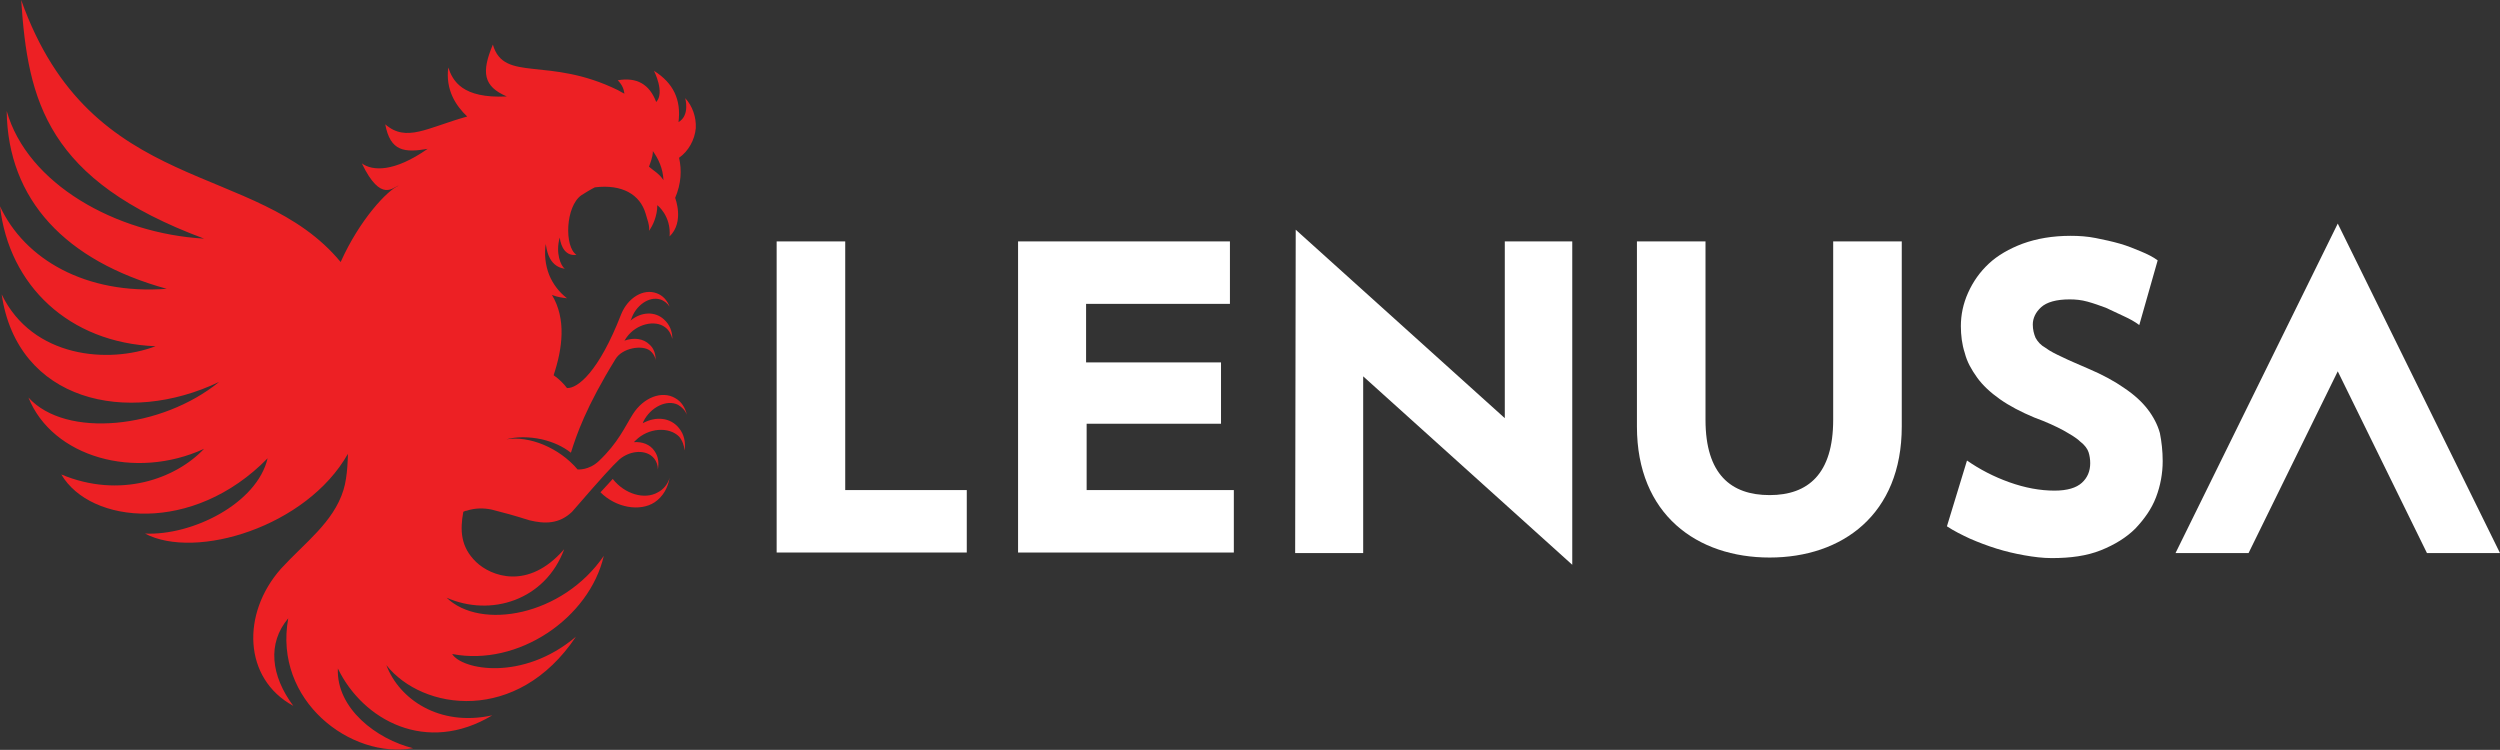
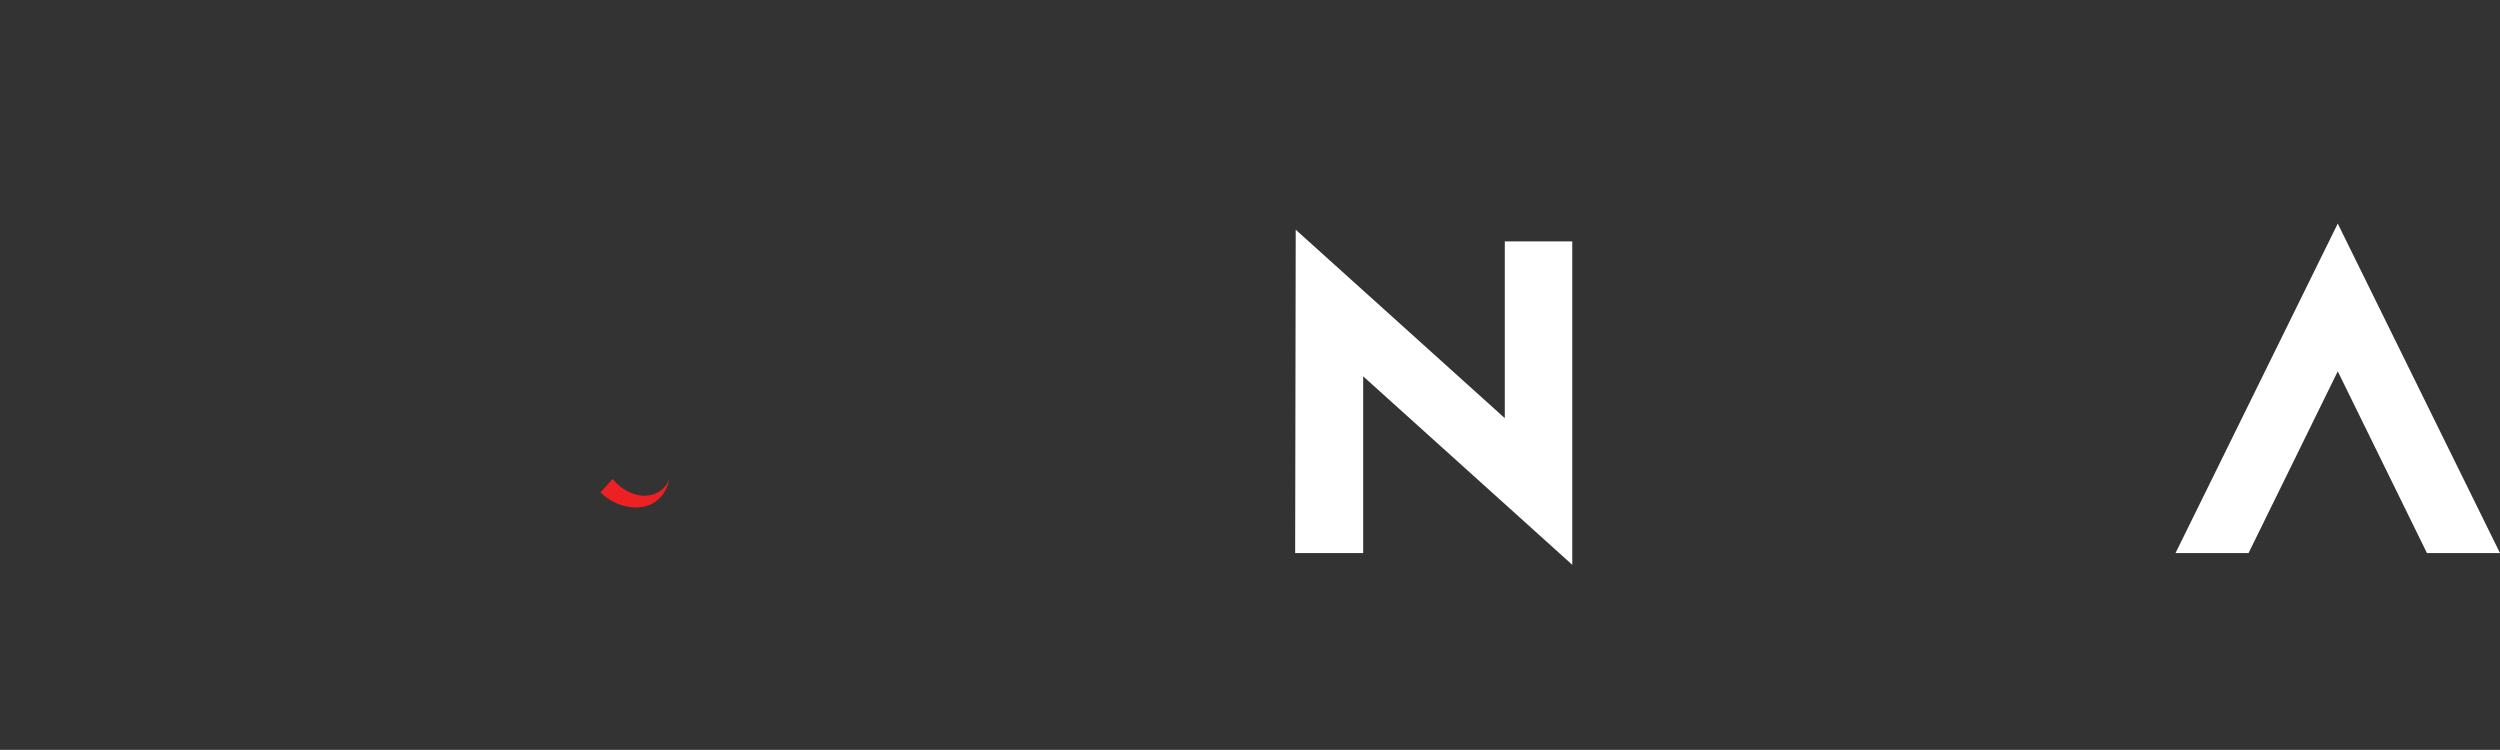
<svg xmlns="http://www.w3.org/2000/svg" version="1.1" id="Layer_2_00000025432147357471716920000017141309506832767882_" x="0px" y="0px" viewBox="0 0 448.4 134.5" style="enable-background:new 0 0 448.4 134.5;" xml:space="preserve">
  <rect x="0" y="0" width="448.4" height="134.5" fill="#333333" stroke="none" />
  <style type="text/css">
	.st0{fill:#FFFFFF;}
	.st1{fill:#ED2024;}
</style>
  <g id="Layer_1-2">
    <g>
      <g>
-         <path class="st0" d="M139.3,43.3h12.3v44.6h21.8v11.2h-34.1L139.3,43.3L139.3,43.3z" />
-         <path class="st0" d="M182.5,43.3h38.1v11.2h-25.8V65H219v11h-24.1v11.9h26.4v11.2h-38.7V43.3z" />
        <path class="st0" d="M232.4,41.2L269.9,75V43.3H282v58l-37.5-33.8v31.7h-12.2L232.4,41.2L232.4,41.2z" />
-         <path class="st0" d="M293.6,43.3h12.3v32c0,9.8,4.6,13.5,11.5,13.5s11.4-3.8,11.4-13.5v-32h12.3v33.2c0,15.8-10.7,23.5-23.7,23.5     s-23.8-7.7-23.8-23.5L293.6,43.3L293.6,43.3z" />
-         <path class="st0" d="M387.9,82.7c0,2.2-0.4,4.4-1.2,6.5c-0.8,2.1-2.1,3.9-3.7,5.6c-1.6,1.6-3.7,2.9-6.2,3.9     c-2.5,1-5.4,1.4-8.8,1.4c-1.6,0-3.2-0.2-4.9-0.5s-3.4-0.7-5-1.2s-3.2-1.1-4.8-1.8c-1.5-0.7-2.9-1.4-4.1-2.2l3.6-11.8     c2.3,1.6,4.8,2.9,7.6,3.9s5.5,1.5,8.1,1.5c2.3,0,3.9-0.5,4.9-1.4s1.5-2.1,1.5-3.5c0-0.7-0.1-1.4-0.3-2c-0.2-0.6-0.7-1.3-1.5-1.9     c-0.7-0.7-1.8-1.3-3-2c-1.3-0.7-3-1.5-5.2-2.3c-2.4-1-4.5-2.1-6.2-3.3s-3.1-2.5-4.1-3.9c-1-1.4-1.8-2.8-2.2-4.4     c-0.5-1.5-0.7-3.2-0.7-4.8c0-2,0.4-4,1.3-6s2.1-3.7,3.7-5.2c1.6-1.5,3.7-2.7,6.1-3.6c2.5-0.9,5.3-1.4,8.6-1.4     c1.5,0,3,0.1,4.5,0.4c1.5,0.3,2.9,0.6,4.3,1c1.4,0.4,2.6,0.9,3.8,1.4s2.2,1,3,1.6l-3.3,11.6c-0.8-0.6-1.7-1.1-2.8-1.6     s-2.1-1-3.2-1.5c-1.1-0.4-2.2-0.8-3.3-1.1s-2.1-0.4-3.2-0.4c-2.4,0-4.1,0.5-5.1,1.4c-1,0.9-1.5,2-1.5,3.1c0,0.9,0.2,1.7,0.5,2.4     c0.4,0.7,0.9,1.3,1.8,1.8c0.8,0.6,1.8,1.1,3.1,1.7c1.2,0.6,2.7,1.2,4.5,2c2.6,1.1,4.8,2.3,6.5,3.5c1.8,1.2,3.2,2.5,4.2,3.8     s1.8,2.8,2.2,4.3C387.7,79.2,387.9,80.9,387.9,82.7L387.9,82.7z" />
        <polygon class="st0" points="448.4,99.2 419.3,40.1 390.2,99.2 403.3,99.2 419.3,66.6 435.3,99.2    " />
      </g>
      <g>
        <path class="st1" d="M118,88.3c-2.4,1.4-6,0.3-8.1-2.4c-0.6,0.7-1.3,1.4-2.2,2.4c2.8,2.8,7.1,3.5,9.7,1.8c1.5-1,2.4-2.6,2.7-4.4     C119.8,86.8,119,87.8,118,88.3L118,88.3z" />
-         <path class="st1" d="M61.6,87.9c-1.8,5.8-6.9,9.4-11.2,14.1c-7.1,8-6.8,19.7,2.2,24.6c-4-5.4-4.7-11.2-0.9-15.7     c-2.7,14.8,11.3,25.3,22.4,23.3c-6.5-1.6-13.8-7.1-13.5-14.3c4.5,9.3,15.9,15.5,27.7,8.4c-9.5,2.1-16.7-2.9-19-9     c6.5,8.2,23.5,10.6,34-5.1c-9.6,8.1-20.5,5.9-22.2,3.1c11.8,2.3,24.6-6.4,27.2-17.6c-7.4,10.8-22.1,13.4-28.2,7.5     c7.9,3.5,17.7,0.5,21.1-8.7c-6.5,7.5-13.2,4.8-15.8,2.3c-2.8-2.7-2.9-5.7-2.3-9c0.2-0.1,0.4-0.2,0.6-0.2c1.5-0.5,3.1-0.5,4.5-0.2     c2,0.5,4.2,1.1,6.7,1.9c2.8,0.7,5.4,0.7,7.7-1.5l0.7-0.8c4.5-5.2,6.6-7.5,7.8-8.6c2-1.7,4.9-1.8,6.2-0.2c0.5,0.6,0.7,1.3,0.7,2     c0.2-1.2,0.1-2.3-0.6-3.3c-0.8-1.2-2.2-1.7-3.7-1.6c0,0,0,0,0,0c0.1-0.1,0.2-0.2,0.3-0.3c2.3-2.3,6-2.5,7.8-0.7     c0.6,0.7,0.9,1.6,1,2.5c0.2-1.5-0.1-2.9-1-4c-1.5-1.9-4.1-2.2-6.5-0.9c0-0.1,0.1-0.2,0.1-0.3c1.3-2.6,4.2-4,6.2-3     c0.7,0.4,1.3,1,1.6,1.8c-0.3-1.3-1-2.4-2.1-3c-2.4-1.4-5.7-0.1-7.6,2.9c-1.4,2.2-2.6,5.1-6.1,8.4c-1.8,1.7-3.8,1.5-3.8,1.5     c-3.3-3.9-8.7-6.1-12.8-5.4c1.8-0.5,4.1-0.5,6.4,0c2.1,0.5,3.8,1.3,5.2,2.4c1-3.2,2.7-8.2,8-16.8c1.2-2,4.8-2.6,6.2-1.5     c0.5,0.4,0.9,1,1,1.7c0-1.1-0.3-2.1-1.1-2.8c-1.1-1.1-2.8-1.3-4.5-0.7c0.1-0.2,0.3-0.4,0.4-0.6c1.7-2.4,5.1-3.2,6.9-1.8     c0.7,0.5,1.1,1.3,1.3,2.1c0-1.4-0.5-2.6-1.5-3.5c-1.6-1.5-4.1-1.4-6,0.2c0-0.1,0.1-0.2,0.1-0.2c0.8-2.5,3.2-4.2,5.2-3.6     c0.7,0.2,1.3,0.7,1.7,1.3c-0.4-1.1-1.2-2-2.3-2.4c-2.4-0.9-5.2,0.8-6.4,3.8c-4,10.3-7.8,13.3-9.7,13.2c-0.6-0.8-1.4-1.6-2.4-2.3     c1.6-4.8,2.3-10.1-0.3-14.4l0,0c1,0.4,1.9,0.5,2.7,0.6c-1.4-1.1-2.5-2.5-3.2-4.2c-0.7-1.8-0.9-3.8-0.6-5.6c0,0,0,0,0,0.1     c0.1,0.4,0.3,4,3.4,4.4c-0.7-0.5-1.7-2.8-0.9-5.6c0.2,1.7,1.1,3.4,3,3.1c-2.2-1.4-2-8.7,0.9-10.7c0.8-0.5,1.6-1,2.4-1.4     c4.9-0.6,8.1,1.3,9.1,4.7c0.2,0.8,0.8,2.2,0.6,3.1c0.7-0.9,1.5-2.7,1.5-4.6c0,0,2.5,1.9,2.2,5.6c2.7-2.6,1-6.9,1-6.9     c1.1-2.6,1.2-5,0.7-7.2c1.7-1.2,2.8-3.2,3-5.3c0.1-2-0.6-4-1.9-5.4c0,0,0.9,3.1-1.2,4.3c0.5-4-0.9-7-4.4-9.2c0,0,2,3.9,0.4,5.6     c-1.2-3.2-3.5-4.5-6.9-3.9c0.9,0.9,1.1,1.7,1.2,2.4c-0.4-0.2-0.8-0.4-1.1-0.6C98.3,10,90.4,14.9,88.4,8c-2.1,5-1.7,7.5,2.5,9.3     c-8,0.4-9.7-2.8-10.5-5.2c-0.5,4,1.3,6.8,3.4,8.8c-7.2,2-10.9,4.7-14.7,1.4c0.9,4.9,3.5,5.1,7.6,4.4c-6,4.2-9.9,4-11.8,2.6     c3.5,7.3,5.7,4.1,6.6,4c-2,0.8-7,6.1-10.4,13.7C46,28.7,16.4,35.5,3.8,0C5,18.2,8.4,32.3,36.6,42.8C20.8,41.9,4.9,33,1.2,19.9     c0.2,16,10.6,26.9,28.7,31.9C15.4,52.9,4.4,46.5,0,37c1.6,14.2,12.4,24.5,27.9,25.1c-8.4,3.2-22.1,2.1-27.6-9.3     c2.8,19.2,22.5,23.6,39,15.7C29,76.9,11.8,78.7,5.1,71.3C9.4,82,24.2,86.2,36.6,80.5c-5.1,5.4-15.1,9-25.6,4.6     c5.2,8.9,23.6,10.8,37-2.9c-1.9,8.1-13.5,13.9-22,13.5c9.1,4.8,29-1.2,36.4-14.3C62.4,81.4,62.4,85.4,61.6,87.9L61.6,87.9z      M116.4,29.9c0.2-0.6,0.7-1.7,0.7-2.8c1,1.4,1.8,3.1,1.9,5.2C118.2,31.1,117.2,30.6,116.4,29.9L116.4,29.9z" />
      </g>
    </g>
  </g>
</svg>